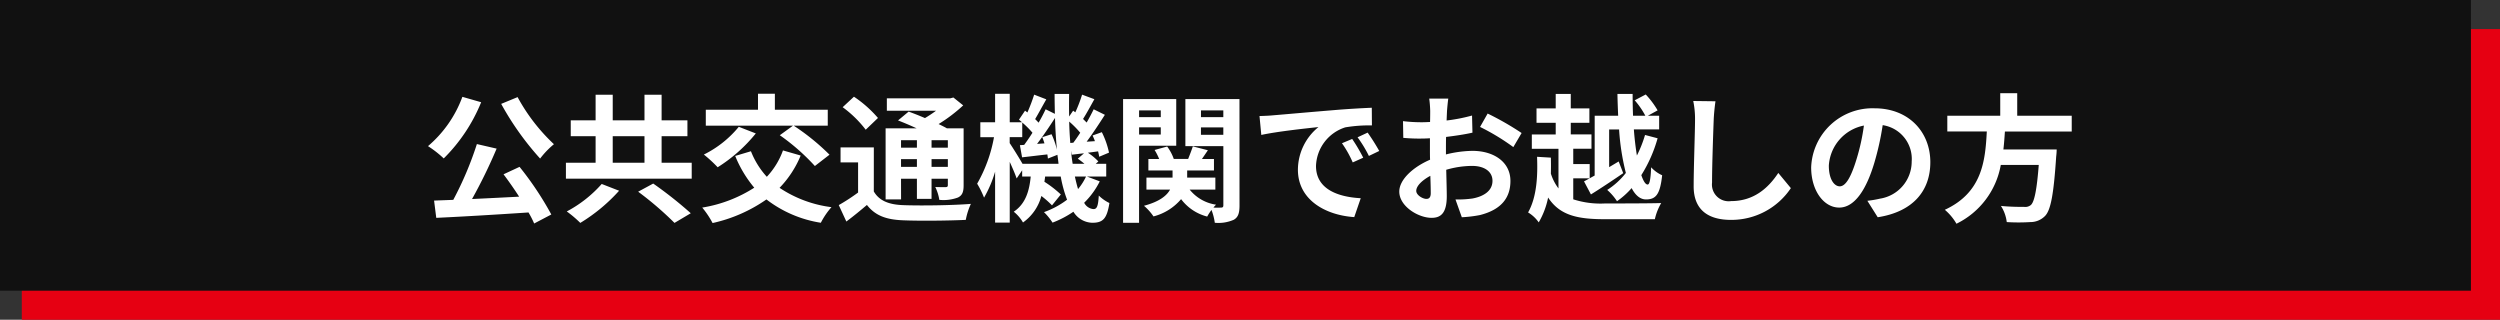
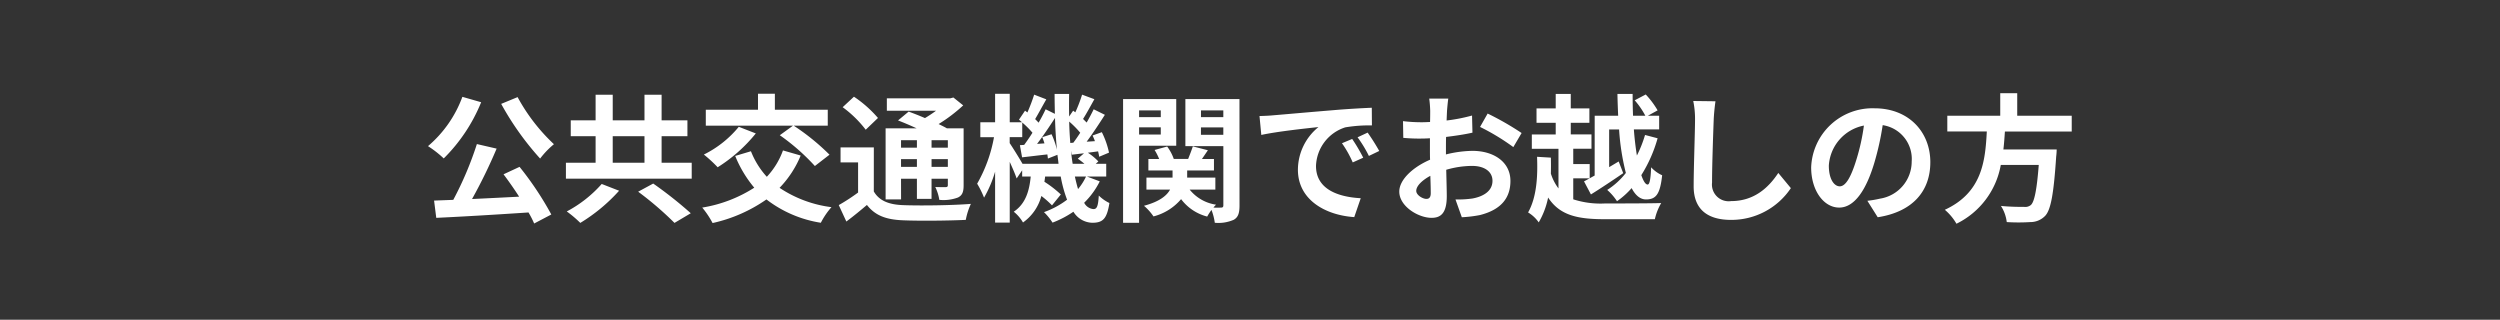
<svg xmlns="http://www.w3.org/2000/svg" width="344" height="44" viewBox="0 0 344 44">
  <rect x="0" y="0" width="344" height="44" fill="#333333" stroke="none" />
  <g transform="translate(-14298 -11051)">
-     <path d="M0,0H341V40H0Z" transform="translate(14301 11055)" fill="#e60012" />
-     <path d="M0,0H340V40H0Z" transform="translate(14298 11051)" fill="#111" />
    <path d="M-103.037-14.706a39.51,39.51,0,0,0,5.358,7.524,11.7,11.7,0,0,1,1.9-1.976,25.538,25.538,0,0,1-5-6.479Zm-5.339-.969a16.247,16.247,0,0,1-4.731,6.783A14.69,14.69,0,0,1-110.941-7.2a23.132,23.132,0,0,0,5.149-7.733Zm5.662,10.659c.7.931,1.463,2.014,2.147,3.078-2.2.114-4.427.228-6.479.323a71.253,71.253,0,0,0,3.382-6.935l-2.717-.627A46.468,46.468,0,0,1-109.63-1.5l-2.641.1.3,2.375c3.344-.152,8.132-.437,12.692-.741a12.92,12.92,0,0,1,.779,1.52L-96.14.513a43.573,43.573,0,0,0-4.37-6.555Zm13.509,1.33A17.047,17.047,0,0,1-94.012.095,15.764,15.764,0,0,1-92.15,1.672a23.747,23.747,0,0,0,5.339-4.427Zm5.016,1.064a45.061,45.061,0,0,1,5,4.294L-76.95.342a55.777,55.777,0,0,0-5.168-4.085Zm-3.5-7.638h4.37v3.648h-4.37Zm6.726,3.648V-10.26h3.553v-2.185h-3.553V-15.96h-2.356v3.515h-4.37V-15.96h-2.356v3.515h-3.42v2.185h3.42v3.648h-4.085v2.2h17.309v-2.2Zm16.264-3.781a29.022,29.022,0,0,1,4.826,4.237l2.014-1.558a31.122,31.122,0,0,0-4.921-3.99H-58.1v-2.2h-7.277v-2.2H-67.7v2.2h-7.182v2.2H-62.89Zm-5.643-1.159a14.569,14.569,0,0,1-4.807,3.819,18.5,18.5,0,0,1,1.9,1.748A21.294,21.294,0,0,0-68-10.64Zm6.08,3.249a10.5,10.5,0,0,1-2.223,3.629,11.3,11.3,0,0,1-2.185-3.515l-2.166.646a16.288,16.288,0,0,0,2.622,4.37A18.814,18.814,0,0,1-75.373-.437a12.241,12.241,0,0,1,1.425,2.128,20.774,20.774,0,0,0,7.41-3.249,16.421,16.421,0,0,0,7.486,3.211A10.213,10.213,0,0,1-57.589-.494a16.569,16.569,0,0,1-7.144-2.66A14.1,14.1,0,0,0-61.826-7.6Zm18.43-1.406v1.026h-2.185V-9.709Zm4.256,1.026h-2.242V-9.709h2.242Zm-2.242,2.641V-7.106h2.242v1.064Zm-4.2,0V-7.106h2.185v1.064Zm0,1.634h2.185v2.774h2.014V-4.408h2.242v.874c0,.19-.057.266-.285.285-.19,0-.855,0-1.444-.019A6.178,6.178,0,0,1-42.75-1.5a5.718,5.718,0,0,0,2.565-.323c.608-.3.779-.779.779-1.691v-7.828h-2.3c-.323-.19-.722-.38-1.14-.589A21.626,21.626,0,0,0-39.463-14.5l-1.349-1.083-.437.114H-49.97v1.71h6.764a17.555,17.555,0,0,1-1.52,1.007c-.779-.342-1.577-.646-2.242-.893l-1.463,1.216c.779.3,1.691.684,2.546,1.083h-4.256v9.785h2.128Zm-3.173-8.36a16.274,16.274,0,0,0-3.306-2.926L-56.05-14.25a15.423,15.423,0,0,1,3.173,3.1Zm-.57,4.047h-4.579V-6.65h2.413v4.142a26.153,26.153,0,0,1-2.66,1.729l1.045,2.261c1.064-.8,1.957-1.539,2.831-2.28,1.14,1.463,2.641,2.014,4.921,2.109,2.318.1,6.346.057,8.683-.057a9.337,9.337,0,0,1,.7-2.2c-2.6.209-7.106.266-9.367.171-1.938-.076-3.249-.608-3.99-1.881Zm29.2,4.009a7.852,7.852,0,0,1-1.1,1.729c-.152-.513-.3-1.1-.437-1.729Zm-8.74-1.748c-.456-.8-1.368-2.261-1.767-2.85v-.817h1.729v-2.014a12.262,12.262,0,0,1,1.406,1.406c-.38.608-.779,1.178-1.14,1.672l-.589.038.3,1.672c1.064-.114,2.242-.266,3.477-.4.038.209.057.4.076.57L-26.5-7.7c.057.418.114.836.152,1.235Zm2.717-3.667a8.962,8.962,0,0,1,.3.855L-29.3-9.2c.817-1.064,1.71-2.394,2.47-3.572.038,1.52.133,2.983.266,4.37a11.326,11.326,0,0,0-.741-2.128Zm3.857.8c-.076-.95-.133-1.919-.152-2.945a12.846,12.846,0,0,1,1.52,1.539c-.323.494-.646.969-.95,1.368ZM-24.4-6.46c-.095-.57-.171-1.159-.228-1.786l.114.532c.532-.057,1.083-.133,1.672-.19l-.855.741a10.608,10.608,0,0,1,.912.7Zm1.957,1.748h2.66V-6.46h-1.444l.361-.323a7.426,7.426,0,0,0-1.444-1.2l1.406-.19a7.376,7.376,0,0,1,.152.741L-19.4-8a11.644,11.644,0,0,0-.988-2.812l-1.273.456c.114.247.228.513.323.779l-1.14.076c.836-1.121,1.748-2.508,2.508-3.7l-1.539-.76c-.266.551-.608,1.2-.969,1.824l-.494-.494c.475-.741,1.026-1.767,1.558-2.717l-1.691-.627a19.689,19.689,0,0,1-.931,2.432l-.3-.228-.551.8c-.019-1.007-.019-2.033,0-3.1h-2c0,.931.019,1.843.038,2.736l-1.273-.627c-.266.57-.589,1.2-.969,1.843-.133-.152-.3-.323-.475-.494.456-.76,1.007-1.805,1.539-2.717l-1.672-.646a25.27,25.27,0,0,1-.931,2.451l-.323-.247-.836,1.235c.133.114.285.228.418.361H-33.06v-3.914h-2.014v3.914h-2.033v2.052h1.881a19.978,19.978,0,0,1-2.318,6.4,12.88,12.88,0,0,1,.95,1.919,16.258,16.258,0,0,0,1.52-3.572V1.634h2.014v-8.36c.38.836.76,1.71.95,2.28l.76-1.121v.855h1.178c-.19,1.919-.665,3.724-2.337,4.845a5.234,5.234,0,0,1,1.273,1.482,6.5,6.5,0,0,0,2.527-3.648A12.006,12.006,0,0,1-27.246-.741l1.216-1.5A15.144,15.144,0,0,0-28.291-3.99c.038-.228.076-.475.1-.722h2.147a17.485,17.485,0,0,0,.874,3.192A11.786,11.786,0,0,1-28.348.19,8.347,8.347,0,0,1-27.17,1.634,13.717,13.717,0,0,0-24.3.133a3.134,3.134,0,0,0,2.6,1.52c1.482,0,2.014-.57,2.356-2.717A5.412,5.412,0,0,1-20.805-2.09c-.095,1.5-.266,1.862-.741,1.862A1.6,1.6,0,0,1-22.819-1.1a10.968,10.968,0,0,0,2.147-2.945Zm10.165-9.1v.931h-2.983v-.931Zm-2.983,3.325v-.988h2.983v.988Zm5.111,1.539v-6.422h-7.315V1.653h2.2v-10.6Zm3.4-1.5v-1.026h3.078v1.026Zm3.078-3.363v.931H-6.745v-.931Zm2.223-1.558H-8.892v6.479h5.225V-.76c0,.228-.076.323-.3.323a9.538,9.538,0,0,1-1.064,0,3.784,3.784,0,0,1,.361-.4A5.71,5.71,0,0,1-8.3-2.907h3.534V-4.56H-8.645v-.988h3.686V-7.125H-6.612l.817-1.2-2.071-.532c-.152.475-.418,1.159-.646,1.729h-1.976a6.223,6.223,0,0,0-.912-1.71l-1.729.475A7.542,7.542,0,0,1-12.5-7.125h-1.482v1.577h3.325v.988H-14.25v1.653H-11c-.456.836-1.463,1.653-3.591,2.223A7.191,7.191,0,0,1-13.281.779,7.381,7.381,0,0,0-9.481-1.6,6.508,6.508,0,0,0-5.89.8,8.009,8.009,0,0,1-5.3-.114a7.829,7.829,0,0,1,.456,1.767,5.245,5.245,0,0,0,2.622-.418c.608-.361.779-.931.779-1.976Zm2.755,2.337.247,2.6c2.2-.475,6.08-.893,7.866-1.083A7.6,7.6,0,0,0,6.593-5.643c0,4.123,3.762,6.251,7.752,6.517l.893-2.6C12.008-1.9,9.082-3.021,9.082-6.156a5.774,5.774,0,0,1,4.028-5.32,19.738,19.738,0,0,1,3.667-.266l-.019-2.432c-1.349.057-3.42.171-5.377.342-3.477.285-6.612.57-8.208.7C2.812-13.091,2.071-13.053,1.311-13.034ZM14.06-9.88l-1.406.589A14.66,14.66,0,0,1,14.136-6.65L15.58-7.3A23.583,23.583,0,0,0,14.06-9.88Zm2.128-.874-1.387.646a16.715,16.715,0,0,1,1.558,2.565l1.425-.684A28.42,28.42,0,0,0,16.188-10.754Zm11.1-4.674H24.662a15.291,15.291,0,0,1,.133,1.672c0,.323,0,.874-.019,1.539-.38.019-.76.038-1.1.038a21.069,21.069,0,0,1-2.622-.152l.038,2.3a23.294,23.294,0,0,0,2.66.095c.3,0,.646-.019,1.007-.038v1.6c0,.437,0,.893.019,1.349-2.337,1.007-4.237,2.736-4.237,4.389,0,2.014,2.6,3.61,4.446,3.61,1.254,0,2.09-.627,2.09-2.983,0-.646-.038-2.128-.076-3.629a12.81,12.81,0,0,1,3.572-.532c1.653,0,2.793.76,2.793,2.052,0,1.387-1.216,2.147-2.755,2.432a14.63,14.63,0,0,1-2.337.133L29.146.893a17.4,17.4,0,0,0,2.489-.3c3.021-.76,4.2-2.451,4.2-4.693,0-2.622-2.3-4.142-5.225-4.142a15.743,15.743,0,0,0-3.648.494v-.7c0-.551,0-1.14.019-1.71,1.235-.152,2.546-.342,3.629-.589l-.057-2.356a23.27,23.27,0,0,1-3.5.684c.019-.475.038-.931.057-1.349C27.151-14.269,27.227-15.086,27.284-15.428ZM32.7-13.376l-1.045,1.843a30.23,30.23,0,0,1,4.579,2.774l1.14-1.938A39.7,39.7,0,0,0,32.7-13.376ZM22.876-2.736c0-.665.779-1.444,1.938-2.071.038,1.026.057,1.9.057,2.375,0,.646-.266.8-.608.8C23.769-1.634,22.876-2.147,22.876-2.736ZM47.424-4.845c-.551.3-1.045.589-1.463.8l.95,1.8c1.349-.836,2.964-1.919,4.446-2.926L50.73-6.783,49.419-6v-5.187h1.368a32.521,32.521,0,0,0,.931,5.985,10.235,10.235,0,0,1-2.565,2.337A7.5,7.5,0,0,1,50.5-1.311a11.168,11.168,0,0,0,2.014-1.805c.513.988,1.178,1.558,1.976,1.558,1.368,0,1.938-.7,2.223-3.325a4.639,4.639,0,0,1-1.52-1.1c-.057,1.634-.209,2.375-.475,2.375-.3,0-.589-.475-.874-1.292a19.222,19.222,0,0,0,2.242-5.073l-1.729-.456A16.564,16.564,0,0,1,53.238-7.6c-.171-1.064-.323-2.28-.418-3.591H56.3v-1.881H54.739l1.349-.741A11.848,11.848,0,0,0,54.454-16l-1.52.8A10.941,10.941,0,0,1,54.4-13.072H52.706c-.038-.988-.057-1.995-.057-3h-2.09c.019,1.007.057,2.014.1,3h-3.23Zm-2.945.38H46.74V-6.422H44.479V-8.531h2.508v-1.976h-2.85v-1.6H46.7v-1.976H44.137v-1.995H42.066v1.995H39.425V-12.1h2.641v1.6H38.779v1.976h3.667v5.453A6.787,6.787,0,0,1,41.4-5.111c.019-.741.019-1.482,0-2.2l-1.9-.114c.1,2.565-.019,5.51-1.235,7.657A4.772,4.772,0,0,1,39.729,1.6a11.079,11.079,0,0,0,1.292-3.42c1.615,2.47,4.066,2.983,7.809,2.983h6.878a7.648,7.648,0,0,1,.874-2.223c-1.615.057-6.384.057-7.733.057a12.193,12.193,0,0,1-4.37-.57Zm19.57-10.6-3.059-.038a12.118,12.118,0,0,1,.247,2.565c0,1.634-.19,6.631-.19,9.177,0,3.249,2.014,4.617,5.13,4.617a9.835,9.835,0,0,0,8.246-4.37l-1.729-2.09C71.326-3.135,69.331-1.33,66.2-1.33a2.3,2.3,0,0,1-2.622-2.546c0-2.356.152-6.612.228-8.664C63.84-13.3,63.935-14.269,64.049-15.067ZM93.613-6.688c0-4.142-2.964-7.41-7.676-7.41a8.442,8.442,0,0,0-8.721,8.132c0,3.211,1.748,5.529,3.857,5.529,2.071,0,3.705-2.356,4.845-6.194a38.424,38.424,0,0,0,1.14-5.149,4.7,4.7,0,0,1,3.99,5.016,5.156,5.156,0,0,1-4.332,5.092,14.614,14.614,0,0,1-1.767.3L86.374.893C91.162.152,93.613-2.679,93.613-6.688Zm-13.965.475a5.981,5.981,0,0,1,4.826-5.51,28.52,28.52,0,0,1-1.007,4.6c-.779,2.565-1.52,3.762-2.318,3.762C80.408-3.363,79.648-4.294,79.648-6.213Zm33.421-4.693v-2.166h-7.5v-3.1h-2.337v3.1H95.95v2.166h5.434c-.209,4.066-.646,8.4-5.776,10.773a7.223,7.223,0,0,1,1.6,1.919,11.153,11.153,0,0,0,6.1-8.094h5.225c-.266,3.458-.608,5.111-1.1,5.529a1.219,1.219,0,0,1-.912.247c-.551,0-1.881,0-3.192-.133a5.258,5.258,0,0,1,.8,2.223,26.024,26.024,0,0,0,3.249,0,2.805,2.805,0,0,0,2.052-.874c.76-.836,1.159-2.964,1.5-8.132A9.242,9.242,0,0,0,111-8.436h-7.334c.1-.817.152-1.653.209-2.47Z" transform="translate(14470 11080)" fill="#fff" />
  </g>
</svg>